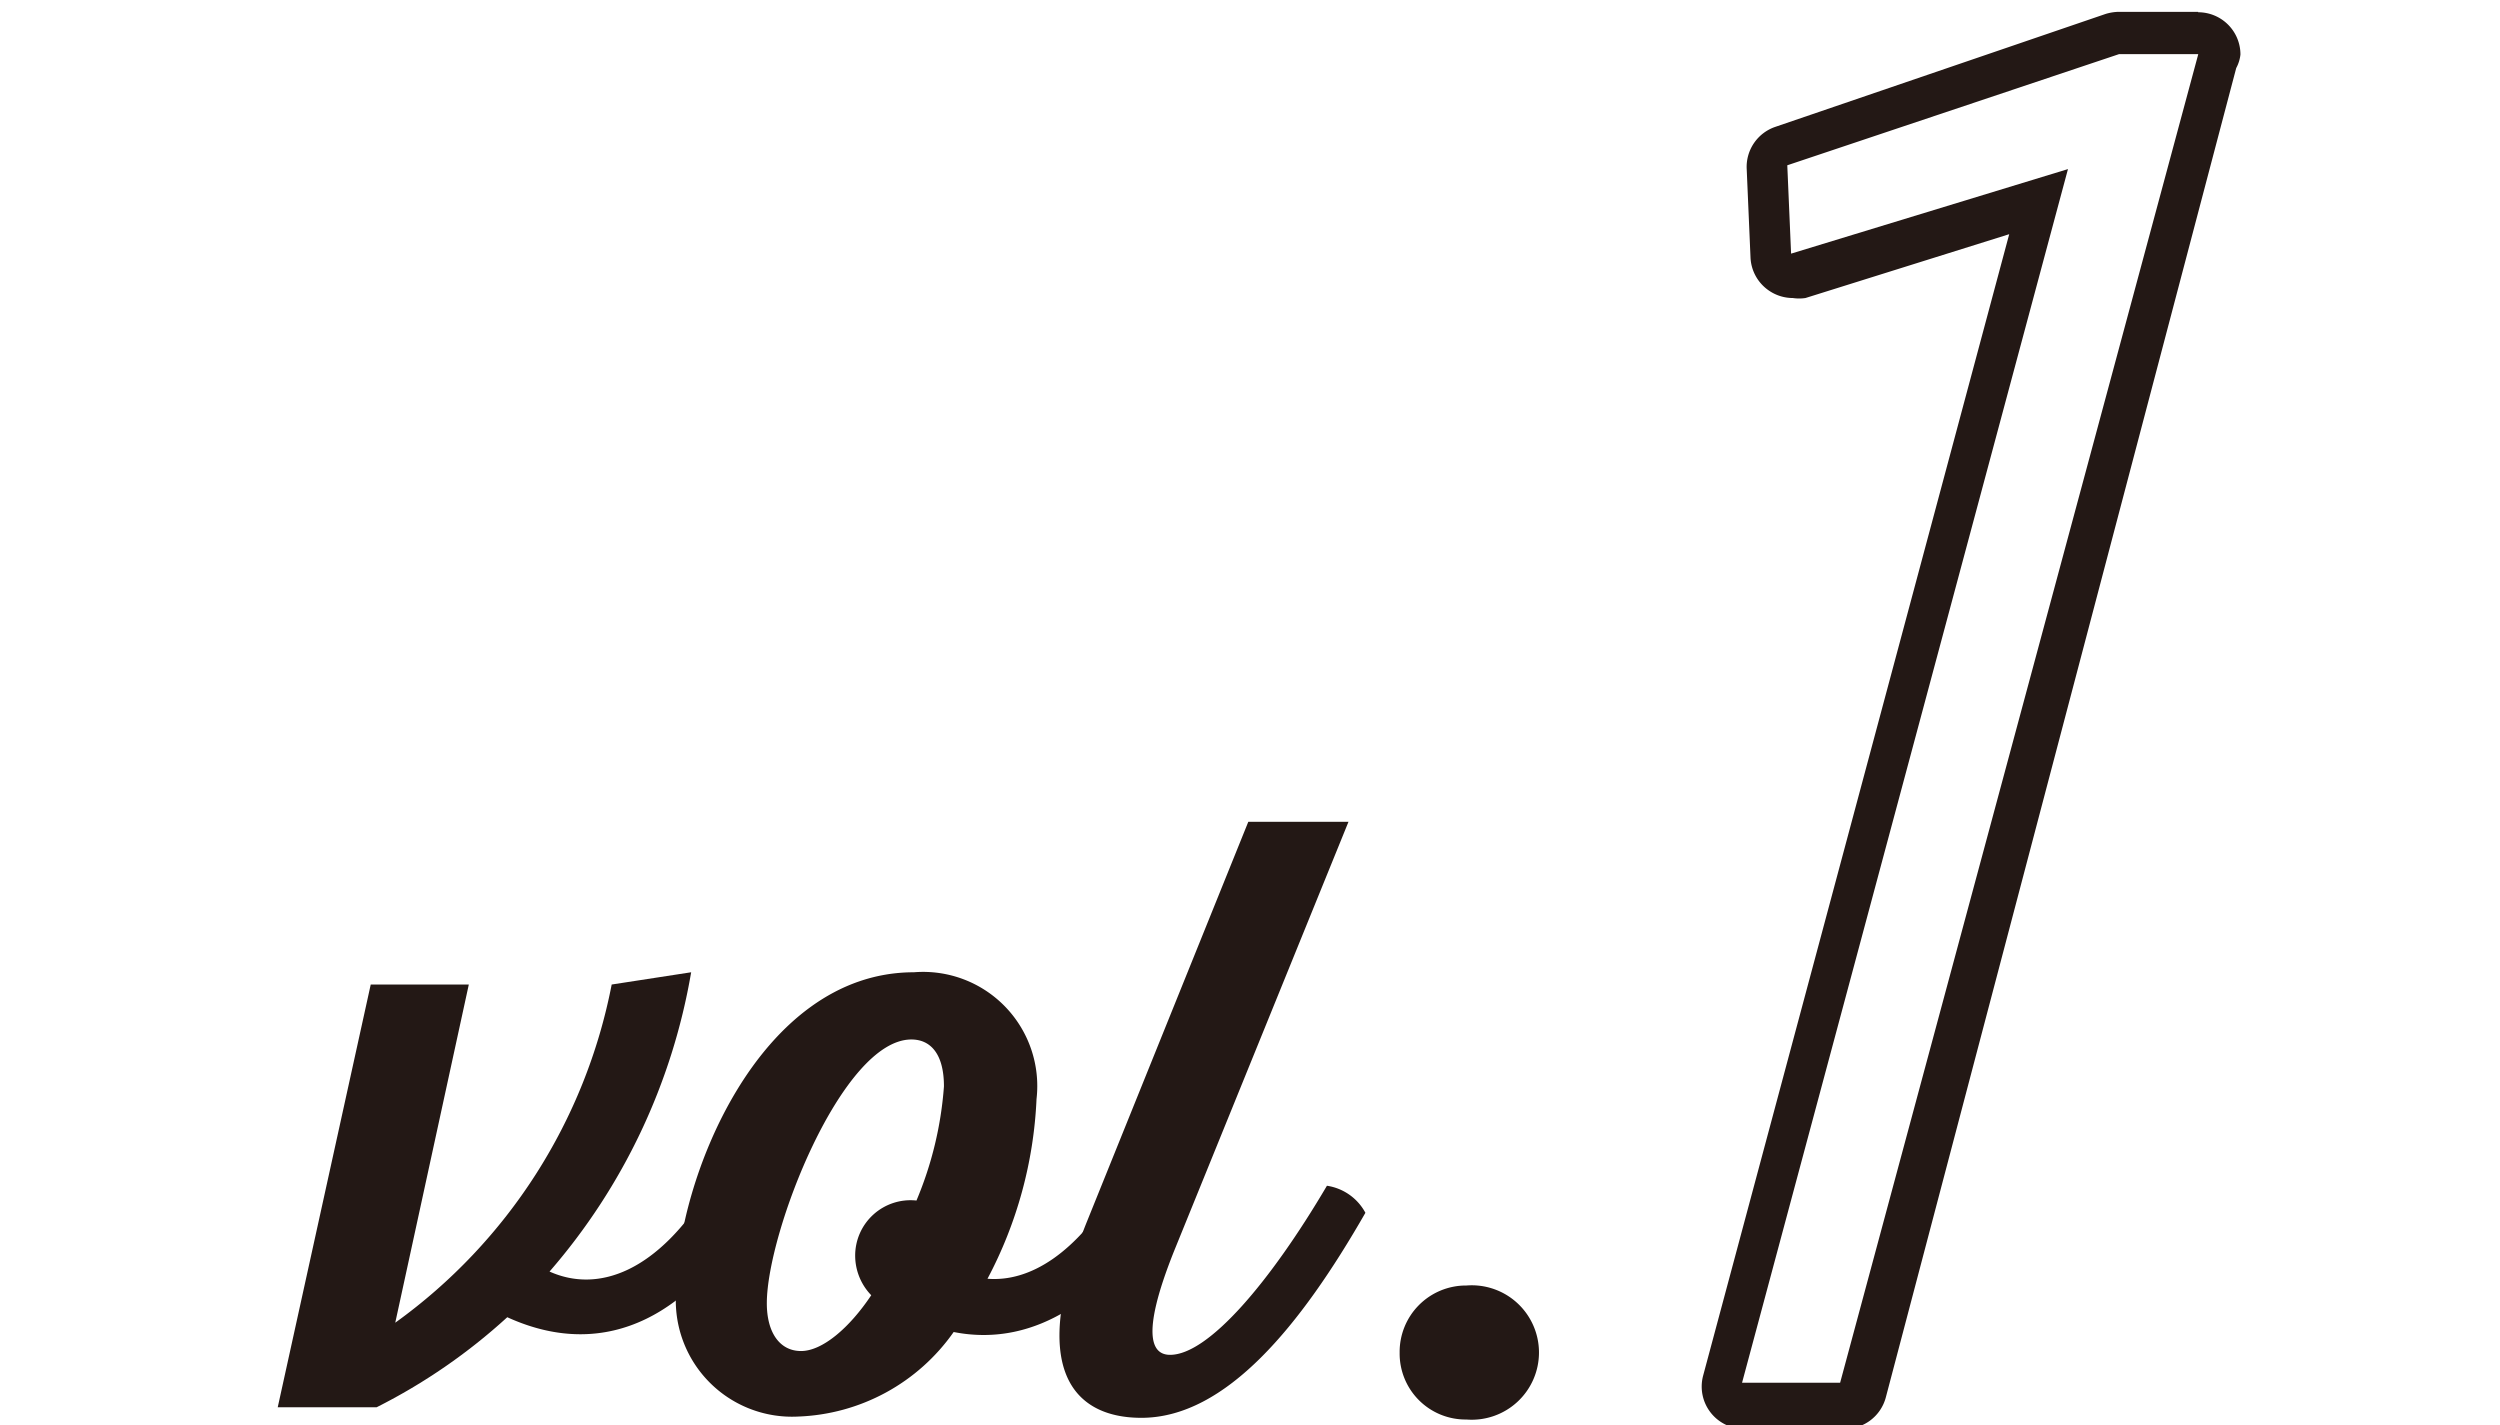
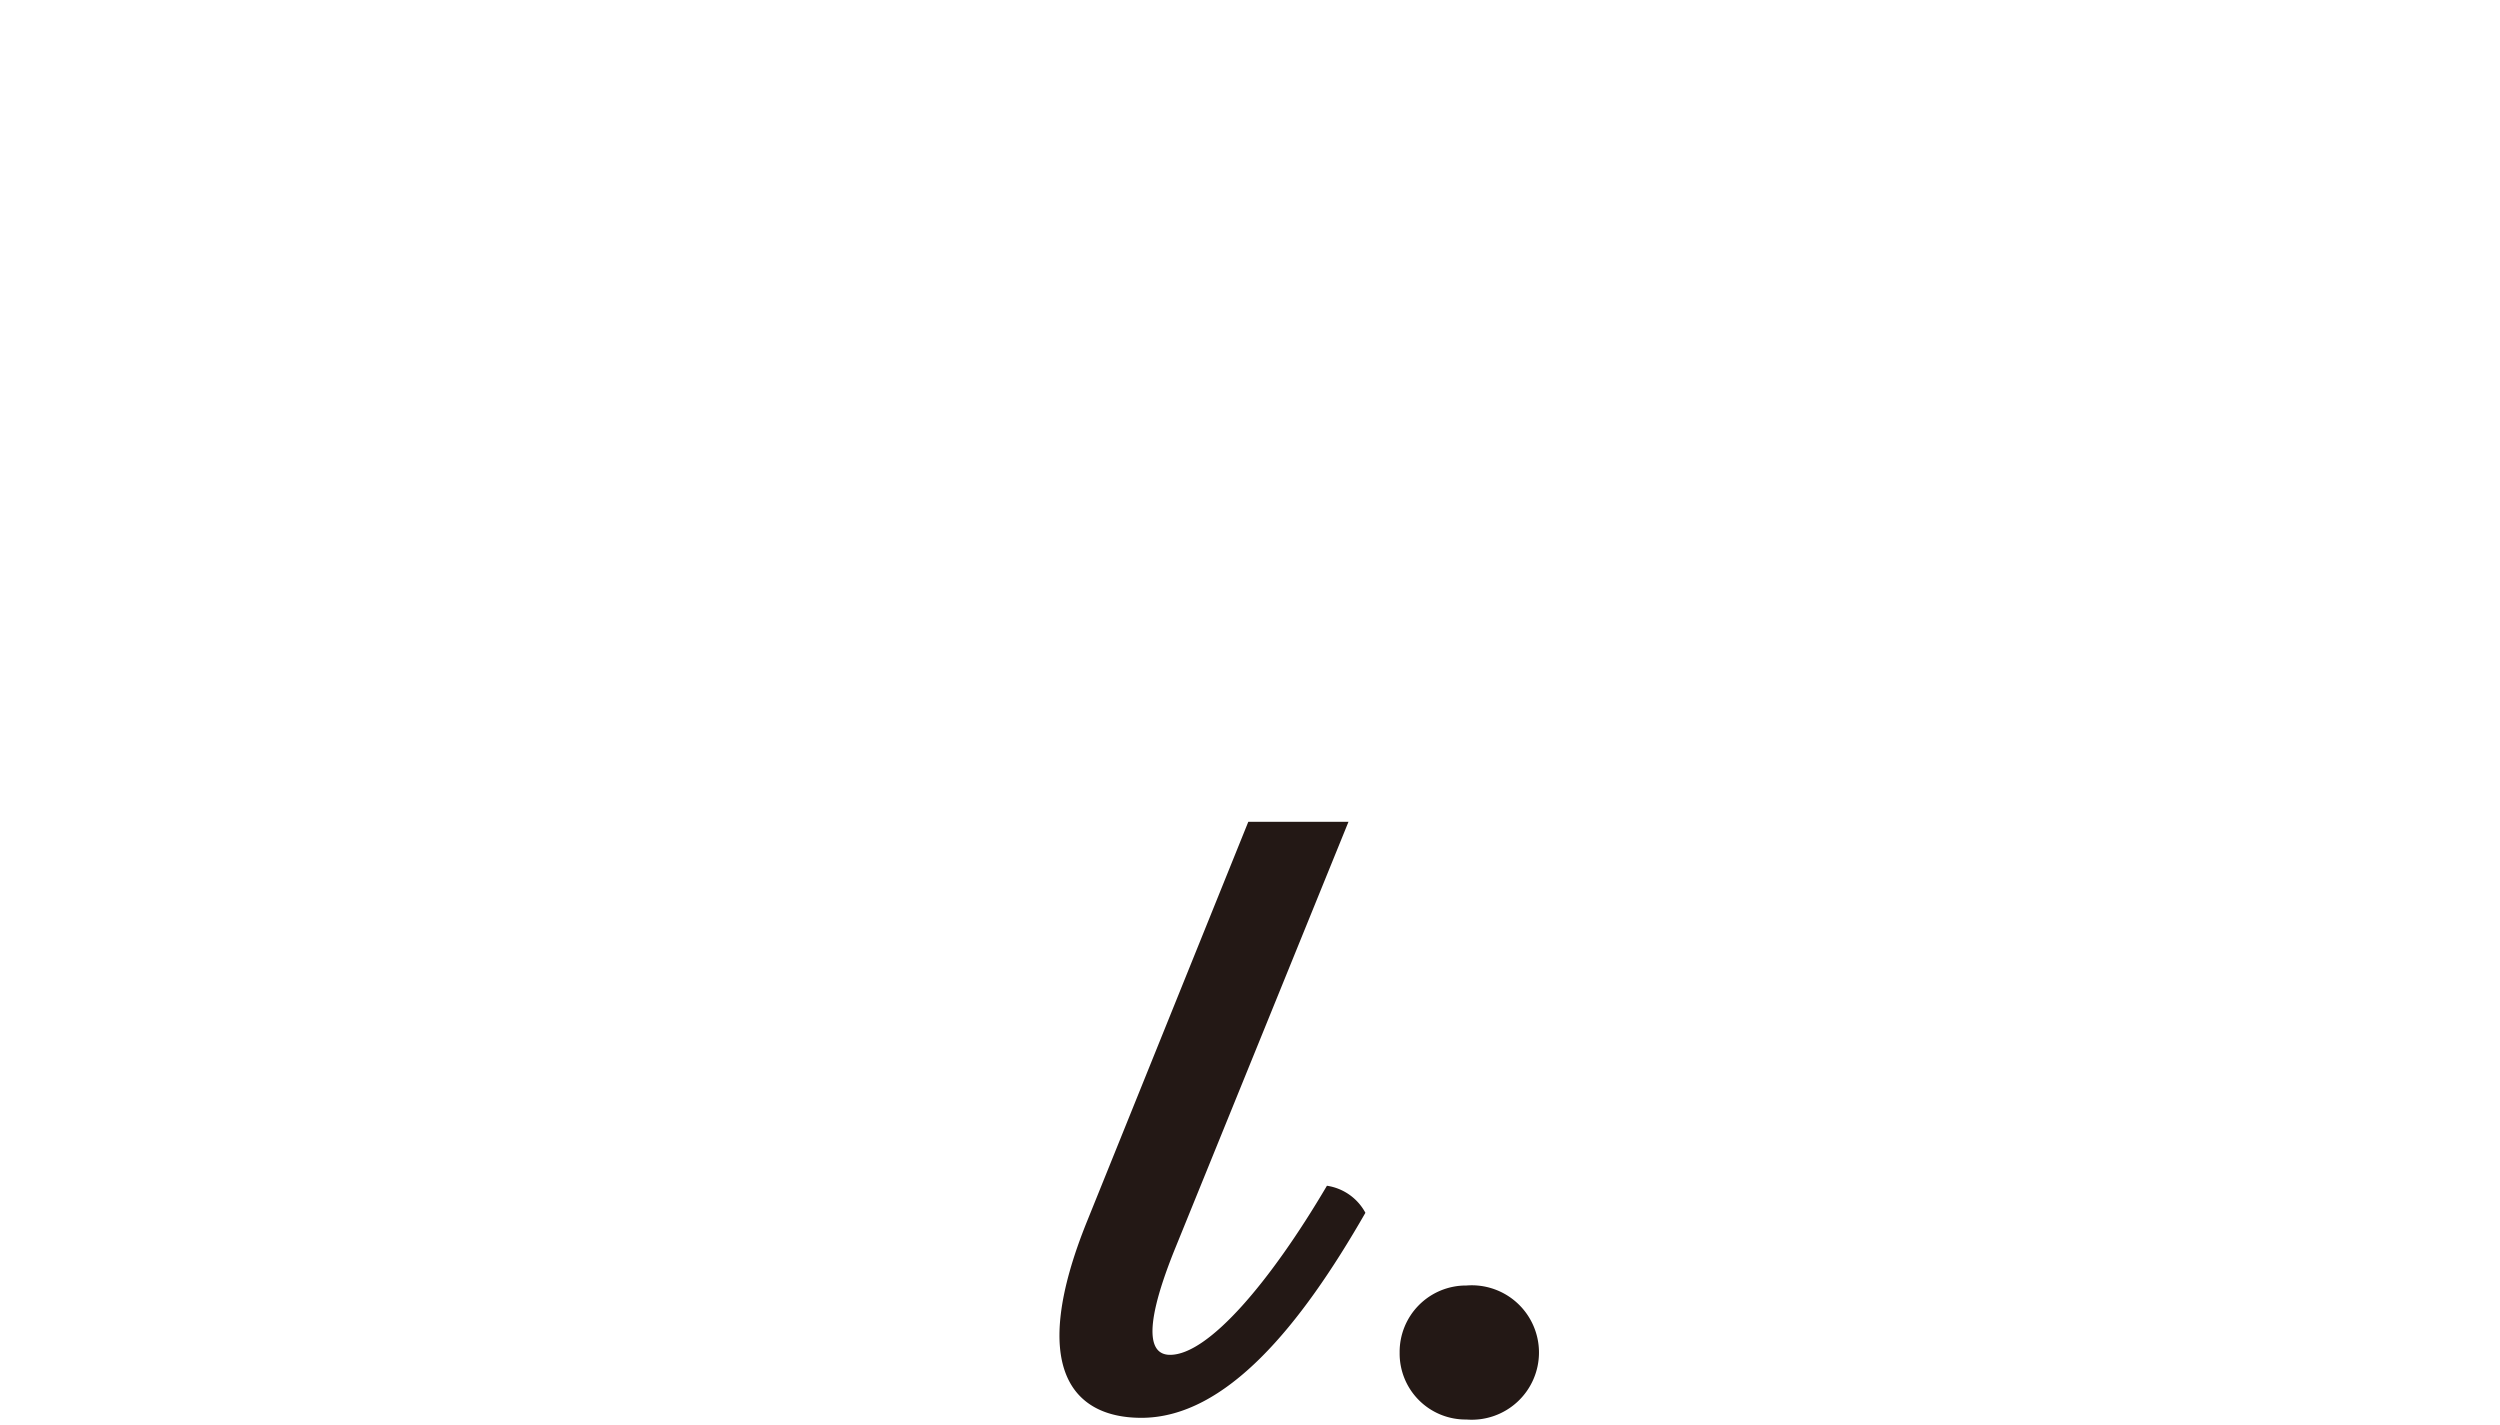
<svg xmlns="http://www.w3.org/2000/svg" viewBox="0 0 59.14 33.71">
  <defs>
    <style>.cls-1{fill:#231815;}.cls-2{fill:none;}</style>
  </defs>
  <title>アセット 92</title>
  <g id="レイヤー_2" data-name="レイヤー 2">
    <g id="base">
-       <path class="cls-1" d="M17.72,28.69C16.42,31,14.41,32.26,12,31.16a13.74,13.74,0,0,1-3.09,2.13H6.57l2.2-10h2.32l-1.74,8a12.87,12.87,0,0,0,5.12-8L16.35,23A14.52,14.52,0,0,1,13,30.08c1.16.52,2.57,0,3.79-2A1.24,1.24,0,0,1,17.72,28.69Z" />
-       <path class="cls-1" d="M27.36,28.69c-1.12,1.95-2.84,3.21-4.8,2.82a4.7,4.7,0,0,1-3.68,2A2.75,2.75,0,0,1,16,30.49C16,28,17.91,23,21.62,23a2.7,2.7,0,0,1,2.9,3,10,10,0,0,1-1.16,4.25c1,.08,2.1-.59,3.09-2.24A1.24,1.24,0,0,1,27.36,28.69Zm-6.75,1.95a1.35,1.35,0,0,1-.38-.93,1.31,1.31,0,0,1,1.45-1.31,8.56,8.56,0,0,0,.65-2.7c0-.8-.34-1.11-.77-1.11-1.64,0-3.42,4.56-3.42,6.24,0,.7.31,1.13.81,1.13S20.09,31.42,20.61,30.64Z" />
      <path class="cls-1" d="M32.3,28.69C30.77,31.36,29,33.54,27,33.54c-1.63,0-2.69-1.18-1.28-4.66l3.81-9.44h2.37L27.78,29.58c-.85,2.12-.48,2.47-.1,2.47.91,0,2.38-1.74,3.71-4A1.24,1.24,0,0,1,32.3,28.69Z" />
      <path class="cls-1" d="M33.11,32a1.57,1.57,0,0,1,1.58-1.59,1.59,1.59,0,1,1,0,3.17A1.56,1.56,0,0,1,33.11,32Z" />
-       <path class="cls-1" d="M52,1.29h0m0,0L43.53,32.71H41.21L48.92,4,42.37,6l-.09-2.09,7.85-2.63H52m0-1H50.13a1.13,1.13,0,0,0-.32.05L42,3a1,1,0,0,0-.68,1l.09,2.09a1,1,0,0,0,.43.78,1,1,0,0,0,.57.18,1,1,0,0,0,.3,0l4.82-1.51-7.24,27a1,1,0,0,0,1,1.26h2.32a1,1,0,0,0,1-.74L52.9,1.61A.87.87,0,0,0,53,1.29a1,1,0,0,0-1-1Zm0,2h0Z" />
-       <rect class="cls-2" width="59.14" height="33.69" />
    </g>
  </g>
</svg>